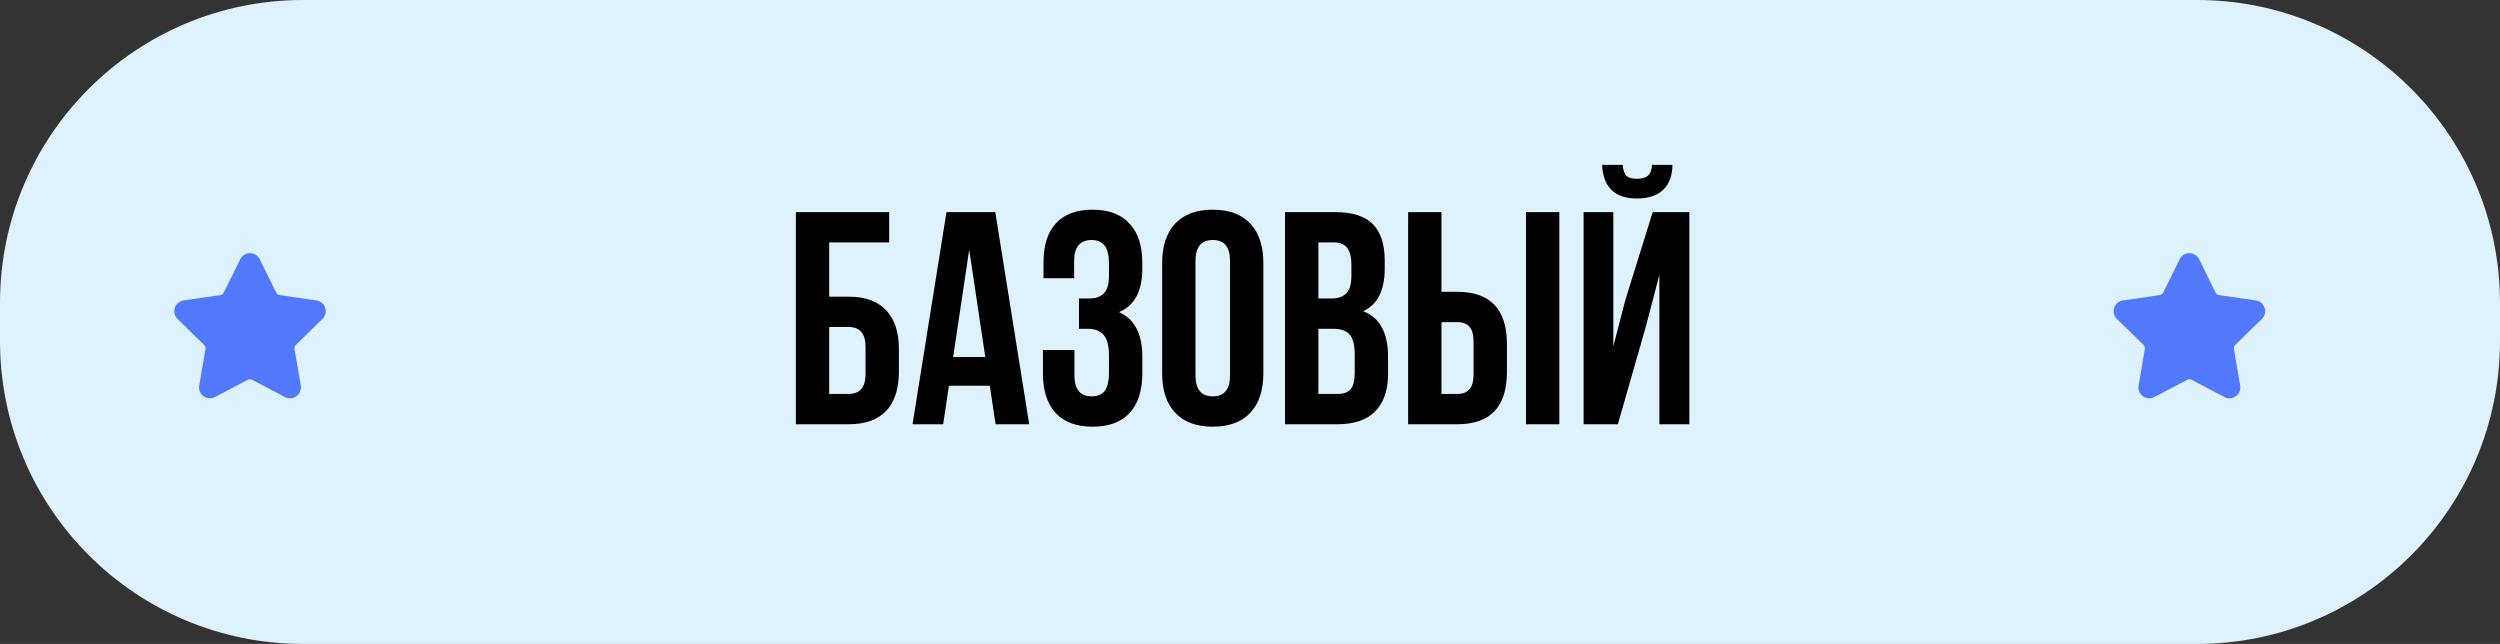
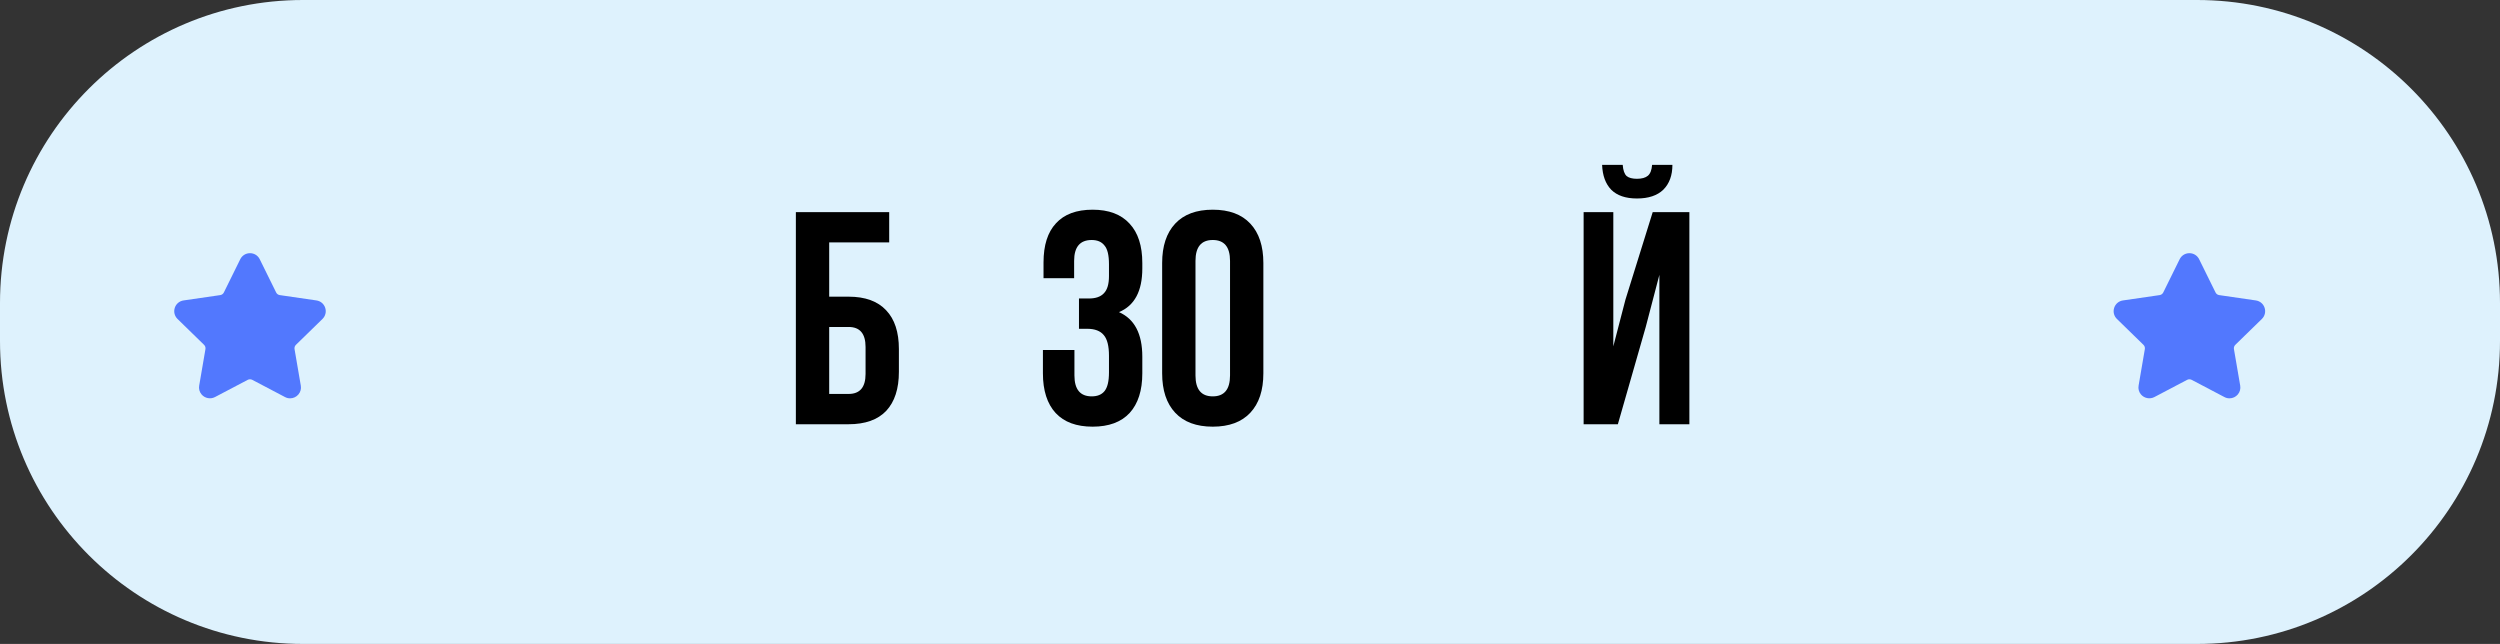
<svg xmlns="http://www.w3.org/2000/svg" width="330" height="85" viewBox="0 0 330 85" fill="none">
  <rect x="0" y="0" width="330" height="85" fill="#333333" stroke="none" />
  <path d="M0 40C0 17.909 17.909 0 40 0H290C312.091 0 330 17.909 330 40V45C330 67.091 312.091 85 290 85H40C17.909 85 0 67.091 0 45V40Z" fill="#DEF2FD" />
  <path d="M112.014 56H105.054V28H117.374V32H109.454V39.16H112.014C114.201 39.16 115.854 39.76 116.974 40.96C118.094 42.133 118.654 43.84 118.654 46.08V49.08C118.654 51.32 118.094 53.04 116.974 54.24C115.854 55.413 114.201 56 112.014 56ZM109.454 52H112.014C113.508 52 114.254 51.12 114.254 49.36V45.8C114.254 44.04 113.508 43.16 112.014 43.16H109.454V52Z" fill="black" />
-   <path d="M131.376 28L135.856 56H131.416L130.656 50.92H125.256L124.496 56H120.456L124.936 28H131.376ZM127.936 32.96L125.816 47.12H130.056L127.936 32.96Z" fill="black" />
  <path d="M146.385 36.44V34.88C146.385 33.68 146.185 32.853 145.785 32.4C145.411 31.92 144.851 31.68 144.105 31.68C142.558 31.68 141.785 32.6 141.785 34.44V36.72H137.745V34.64C137.745 32.373 138.291 30.653 139.385 29.48C140.478 28.28 142.091 27.68 144.225 27.68C146.358 27.68 147.985 28.293 149.105 29.52C150.225 30.72 150.785 32.453 150.785 34.72V35.44C150.785 38.426 149.758 40.346 147.705 41.2C149.758 42.106 150.785 44.066 150.785 47.08V49.28C150.785 51.546 150.225 53.293 149.105 54.52C147.985 55.72 146.358 56.32 144.225 56.32C142.091 56.32 140.465 55.72 139.345 54.52C138.225 53.293 137.665 51.546 137.665 49.28V46.2H141.825V49.56C141.825 51.4 142.585 52.32 144.105 52.32C144.851 52.32 145.411 52.093 145.785 51.64C146.185 51.16 146.385 50.333 146.385 49.16V46.96C146.385 45.68 146.158 44.773 145.705 44.24C145.251 43.68 144.518 43.4 143.505 43.4H142.425V39.4H143.745C144.625 39.4 145.278 39.173 145.705 38.72C146.158 38.266 146.385 37.506 146.385 36.44Z" fill="black" />
  <path d="M157.804 34.44V49.56C157.804 51.4 158.564 52.32 160.084 52.32C161.604 52.32 162.364 51.4 162.364 49.56V34.44C162.364 32.6 161.604 31.68 160.084 31.68C158.564 31.68 157.804 32.6 157.804 34.44ZM153.404 49.28V34.72C153.404 32.48 153.978 30.746 155.124 29.52C156.271 28.293 157.924 27.68 160.084 27.68C162.244 27.68 163.898 28.293 165.044 29.52C166.191 30.746 166.764 32.48 166.764 34.72V49.28C166.764 51.52 166.191 53.253 165.044 54.48C163.898 55.706 162.244 56.32 160.084 56.32C157.924 56.32 156.271 55.706 155.124 54.48C153.978 53.253 153.404 51.52 153.404 49.28Z" fill="black" />
-   <path d="M176.264 28C178.53 28 180.184 28.533 181.224 29.6C182.264 30.64 182.784 32.253 182.784 34.44V35.44C182.784 38.32 181.837 40.2 179.944 41.08C182.13 41.933 183.224 43.933 183.224 47.08V49.36C183.224 51.52 182.65 53.173 181.504 54.32C180.384 55.44 178.73 56 176.544 56H169.624V28H176.264ZM175.984 43.4H174.024V52H176.544C177.317 52 177.89 51.8 178.264 51.4C178.637 50.973 178.824 50.253 178.824 49.24V46.8C178.824 45.52 178.597 44.64 178.144 44.16C177.717 43.653 176.997 43.4 175.984 43.4ZM176.144 32H174.024V39.4H175.744C176.624 39.4 177.277 39.173 177.704 38.72C178.157 38.266 178.384 37.506 178.384 36.44V34.88C178.384 32.96 177.637 32 176.144 32Z" fill="black" />
-   <path d="M192.354 56H185.874V28H190.274V38.52H192.354C196.727 38.52 198.914 40.826 198.914 45.44V49.08C198.914 53.693 196.727 56 192.354 56ZM190.274 52H192.354C193.074 52 193.607 51.8 193.954 51.4C194.327 51 194.514 50.32 194.514 49.36V45.16C194.514 44.2 194.327 43.52 193.954 43.12C193.607 42.72 193.074 42.52 192.354 42.52H190.274V52ZM205.834 56H201.434V28H205.834V56Z" fill="black" />
  <path d="M213.558 56L217.238 43.16L219.038 36.28V56H222.998V28H218.158L214.558 39.56L212.958 45.72V28H209.038V56H213.558ZM218.078 21.76H220.758C220.758 23.146 220.358 24.24 219.558 25.04C218.758 25.813 217.598 26.2 216.078 26.2C214.584 26.2 213.451 25.813 212.678 25.04C211.931 24.266 211.531 23.173 211.478 21.76H214.198C214.251 22.48 214.424 22.973 214.718 23.24C215.011 23.48 215.464 23.6 216.078 23.6C216.718 23.6 217.198 23.466 217.518 23.2C217.838 22.933 218.024 22.453 218.078 21.76Z" fill="black" />
  <g clip-path="url(#clip0_202_502)">
    <path d="M298.566 42.103C298.96 41.719 299.099 41.156 298.929 40.633C298.759 40.109 298.315 39.736 297.771 39.657L292.928 38.953C292.722 38.923 292.544 38.794 292.451 38.606L290.286 34.219C290.043 33.726 289.55 33.419 289 33.419C288.451 33.419 287.957 33.726 287.714 34.219L285.549 38.607C285.457 38.794 285.278 38.923 285.072 38.953L280.229 39.657C279.685 39.736 279.241 40.11 279.071 40.633C278.901 41.157 279.04 41.72 279.434 42.103L282.938 45.519C283.087 45.664 283.155 45.874 283.12 46.079L282.294 50.902C282.22 51.327 282.332 51.739 282.606 52.065C283.033 52.572 283.779 52.727 284.375 52.414L288.705 50.137C288.886 50.042 289.114 50.043 289.295 50.137L293.626 52.414C293.837 52.525 294.061 52.581 294.293 52.581C294.717 52.581 295.118 52.393 295.394 52.065C295.669 51.739 295.78 51.326 295.707 50.902L294.88 46.079C294.844 45.874 294.913 45.664 295.062 45.519L298.566 42.103Z" fill="#5278FE" />
  </g>
  <g clip-path="url(#clip1_202_502)">
    <path d="M42.566 42.103C42.959 41.719 43.098 41.156 42.928 40.633C42.758 40.109 42.315 39.736 41.77 39.657L36.928 38.953C36.721 38.923 36.543 38.794 36.451 38.606L34.286 34.219C34.043 33.726 33.55 33.419 33 33.419C32.45 33.419 31.957 33.726 31.714 34.219L29.549 38.607C29.456 38.794 29.278 38.923 29.072 38.953L24.229 39.657C23.685 39.736 23.241 40.11 23.071 40.633C22.901 41.157 23.04 41.72 23.433 42.103L26.937 45.519C27.087 45.664 27.155 45.874 27.12 46.079L26.293 50.902C26.22 51.327 26.331 51.739 26.606 52.065C27.033 52.572 27.778 52.727 28.374 52.414L32.705 50.137C32.886 50.042 33.114 50.043 33.295 50.137L37.626 52.414C37.836 52.525 38.061 52.581 38.293 52.581C38.716 52.581 39.118 52.393 39.394 52.065C39.669 51.739 39.78 51.326 39.706 50.902L38.879 46.079C38.844 45.874 38.913 45.664 39.062 45.519L42.566 42.103Z" fill="#5278FE" />
  </g>
  <defs>
    <clipPath id="clip0_202_502">
      <rect width="20" height="20" fill="white" transform="translate(279 33)" />
    </clipPath>
    <clipPath id="clip1_202_502">
      <rect width="20" height="20" fill="white" transform="translate(23 33)" />
    </clipPath>
  </defs>
</svg>